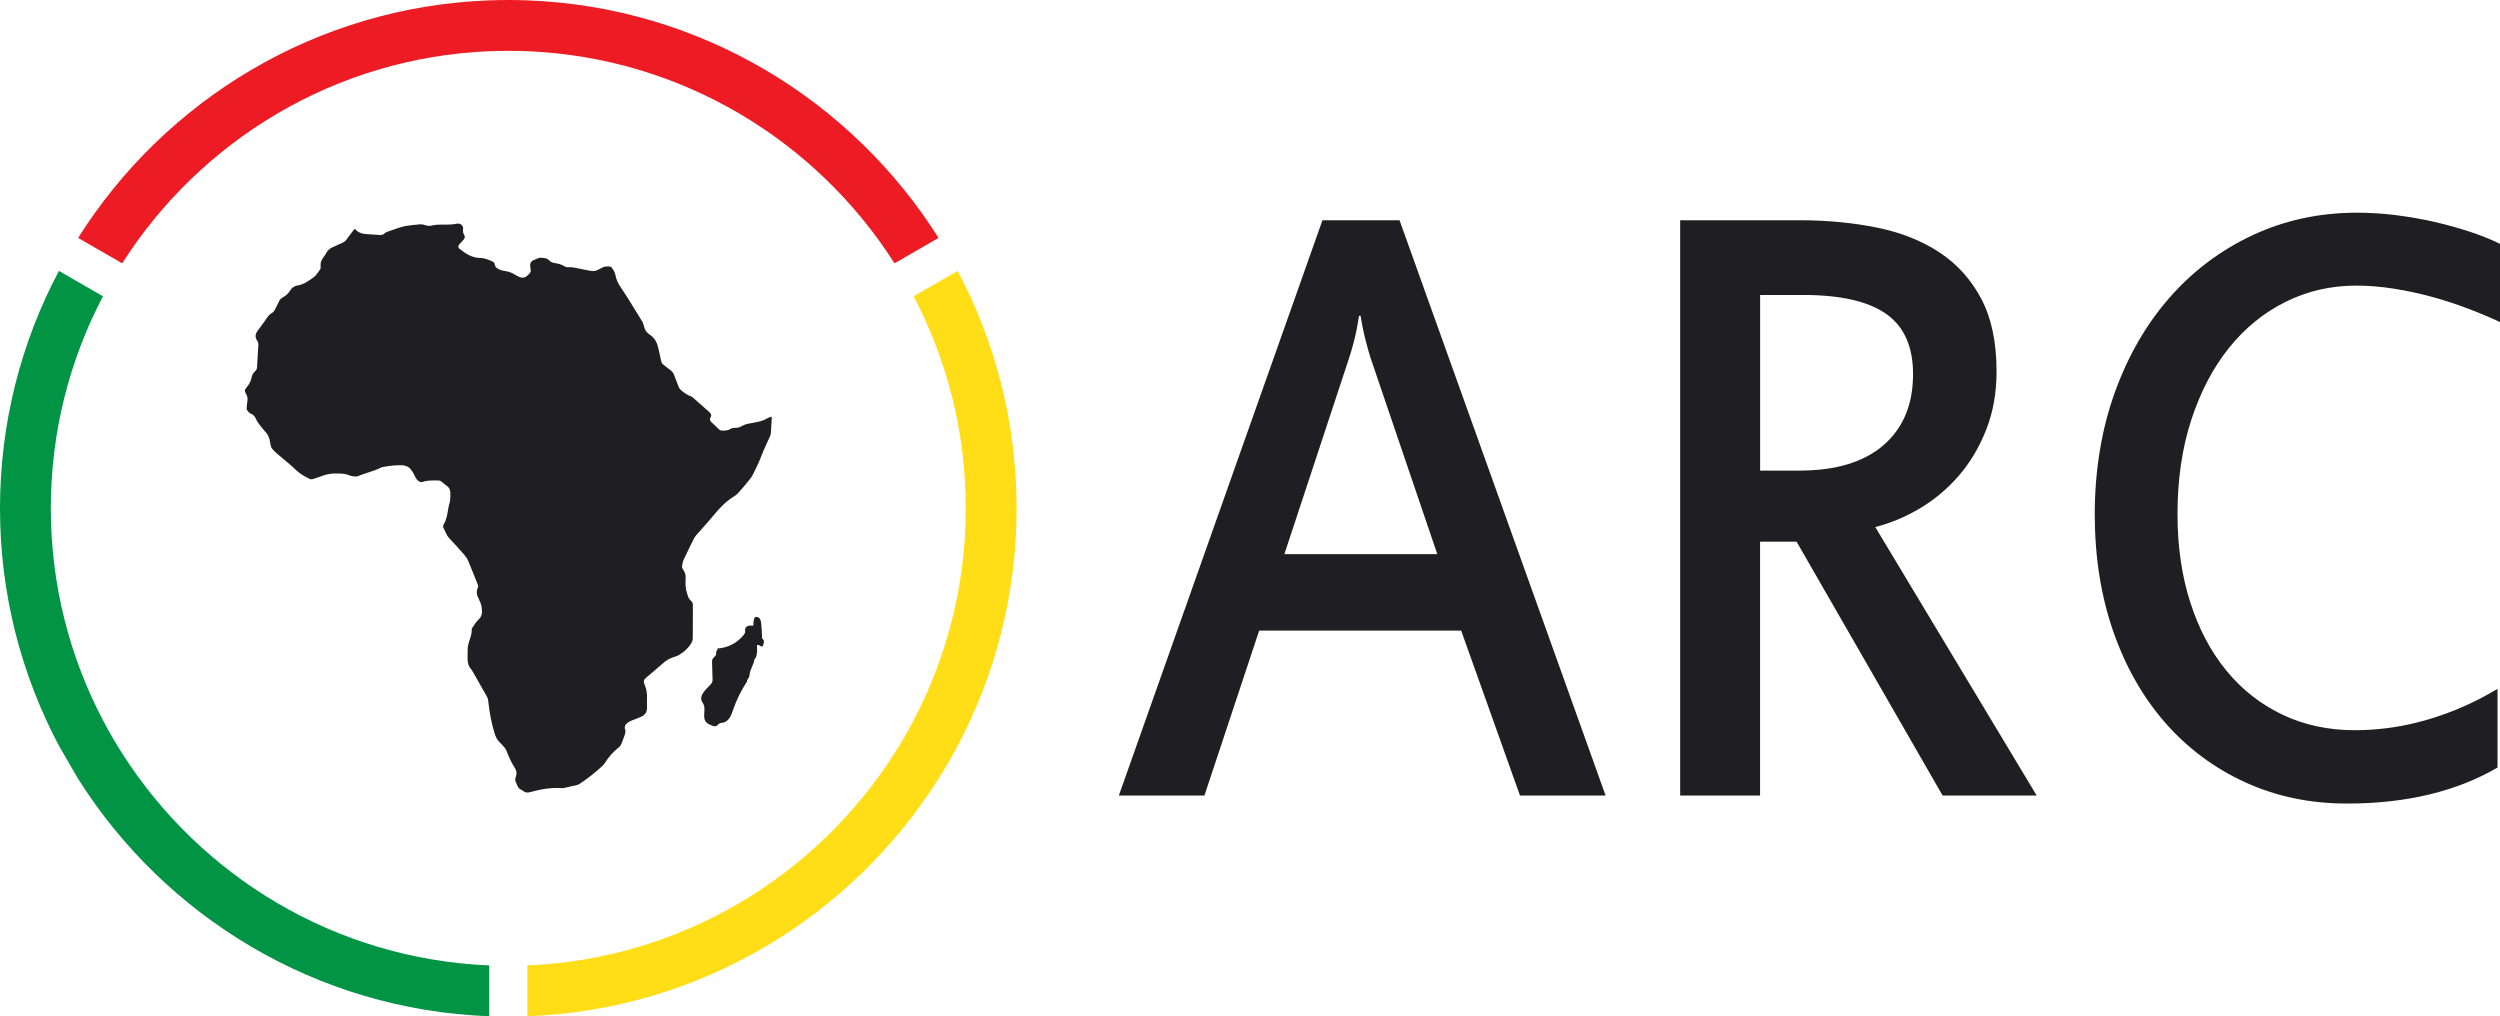
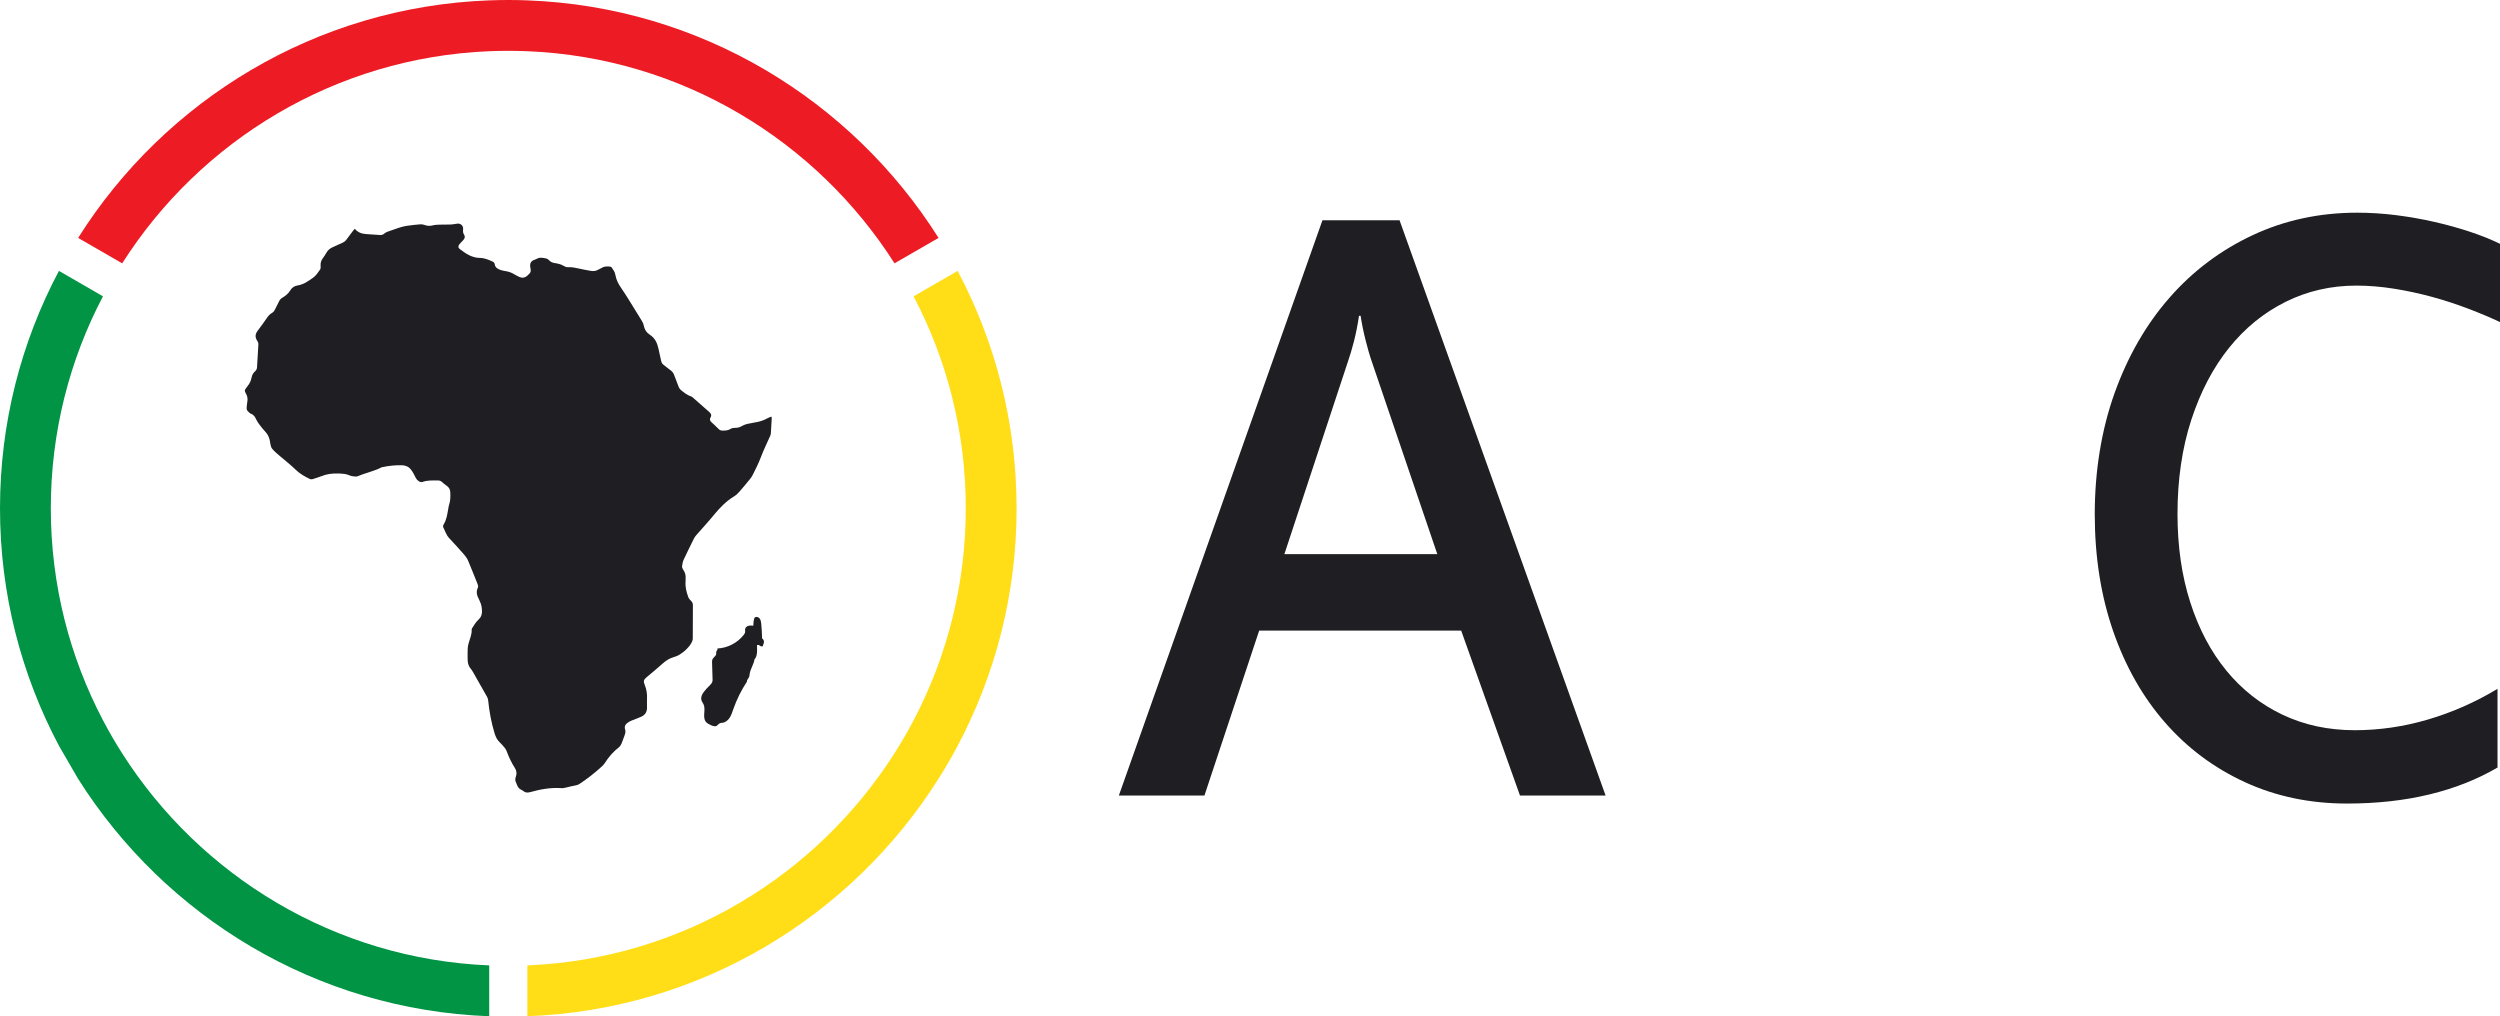
<svg xmlns="http://www.w3.org/2000/svg" id="uuid-7c48a921-044b-4b84-8a2e-5f4dbef8454a" viewBox="0 0 884.51 359.56">
  <defs>
    <style>.uuid-ef8f1bfb-2160-4379-9465-4044c2defe1d{fill:#009444;}.uuid-5c63134d-0836-404b-8677-dd91d59d710b{fill:#ffde17;}.uuid-2f00c1b0-45f6-4f0e-a188-88fb374f669d{fill:#ed1c24;}.uuid-5f890079-aa9f-421c-ae71-0dbbcafff5de{fill:#1f1f23;}</style>
  </defs>
  <g id="uuid-0f6e7a7c-73b3-460e-8a0f-d8ea1a0dca11">
    <g>
      <g>
        <path class="uuid-5f890079-aa9f-421c-ae71-0dbbcafff5de" d="M568.06,281.47h-30.28l-20.81-58.36h-71.47l-19.37,58.36h-30.28l72.04-203.55h27.27l72.91,203.55Zm-83.09-154.63c-.48-1.47-1.08-3.59-1.79-6.37-.72-2.78-1.32-5.69-1.79-8.73h-.57c-.48,3.25-1.08,6.27-1.79,9.04-.72,2.78-1.41,5.11-2.08,7l-22.53,68.27h54.1l-23.54-69.21Z" />
-         <path class="uuid-5f890079-aa9f-421c-ae71-0dbbcafff5de" d="M720.61,281.47h-33.3l-51.67-89.82h-12.92v89.82h-28.27V77.92h42.05c9.86,0,19.04,.87,27.56,2.6,8.52,1.73,15.91,4.67,22.17,8.81,6.26,4.14,11.19,9.62,14.78,16.44,3.59,6.82,5.38,15.36,5.38,25.64,0,7.55-1.22,14.42-3.66,20.61-2.44,6.19-5.65,11.59-9.62,16.2-3.97,4.62-8.54,8.47-13.71,11.56-5.17,3.09-10.48,5.32-15.93,6.68l57.12,95.01Zm-43.77-149.12c0-9.75-3.18-16.86-9.54-21.31-6.36-4.46-16.14-6.68-29.35-6.68h-15.21v62.14h13.78c13.01,0,22.99-3.01,29.92-9.04,6.93-6.03,10.4-14.39,10.4-25.09Z" />
        <path class="uuid-5f890079-aa9f-421c-ae71-0dbbcafff5de" d="M770.41,181.9c0,11.43,1.51,21.84,4.52,31.22,3.01,9.39,7.27,17.44,12.77,24.15,5.5,6.71,12.1,11.9,19.8,15.57,7.7,3.67,16.24,5.51,25.62,5.51,8.7,0,17.34-1.26,25.9-3.78,8.56-2.52,16.77-6.13,24.61-10.85v27.84c-7.18,4.2-15.21,7.37-24.11,9.52-8.9,2.15-18.61,3.22-29.13,3.22-13.11,0-25.14-2.52-36.09-7.55-10.96-5.03-20.38-12.06-28.27-21.08-7.89-9.02-14.02-19.79-18.37-32.32-4.35-12.53-6.53-26.35-6.53-41.45s2.34-29.81,7.03-42.87c4.69-13.06,11.17-24.3,19.45-33.74,8.27-9.44,18.08-16.8,29.42-22.1,11.34-5.3,23.66-7.94,36.96-7.94,4.5,0,9.04,.29,13.63,.86,4.59,.58,9.09,1.36,13.49,2.36,4.4,1,8.59,2.15,12.56,3.46,3.97,1.31,7.58,2.75,10.84,4.33v27.69c-3.35-1.57-7.08-3.15-11.2-4.72-4.11-1.57-8.37-2.96-12.77-4.17-4.4-1.2-8.9-2.18-13.49-2.91-4.59-.73-9.04-1.1-13.35-1.1-9,0-17.34,1.91-25.04,5.74-7.7,3.83-14.38,9.26-20.02,16.28-5.65,7.03-10.1,15.52-13.35,25.48-3.25,9.96-4.88,21.08-4.88,33.35Z" />
      </g>
      <g>
-         <path class="uuid-5f890079-aa9f-421c-ae71-0dbbcafff5de" d="M125.43,81.03c.19,.06,.24,.06,.26,.08,1.07,1.24,2.49,1.64,4.06,1.72,1.59,.08,3.17,.21,4.75,.32,.57,.04,1.04-.13,1.48-.52,.32-.28,.72-.5,1.12-.65,1.33-.49,2.67-.96,4.02-1.39,.86-.27,1.74-.53,2.64-.67,1.64-.24,3.29-.42,4.94-.56,.52-.04,1.08,.07,1.57,.25,.92,.34,1.81,.39,2.77,.14,.77-.2,1.6-.24,2.41-.27,1.25-.05,2.5,.01,3.75-.04,.8-.03,1.61-.13,2.4-.29,1.27-.26,2.38,.65,2.25,1.92-.07,.68-.09,1.3,.33,1.94,.46,.68,.31,1.3-.27,1.93-.46,.5-.95,.97-1.38,1.49-.49,.6-.47,1.22,.14,1.68,2.11,1.62,4.28,3.11,7.1,3.14,1.64,.02,3.09,.64,4.54,1.31,.41,.19,.66,.47,.72,.91,.17,1.24,1.11,1.71,2.12,2.06,.6,.2,1.25,.31,1.88,.42,1.05,.18,2.02,.53,2.93,1.09,.55,.34,1.12,.63,1.7,.9,1.14,.54,2.15,.35,3.04-.53,.17-.17,.32-.35,.5-.5,.49-.41,.65-.92,.54-1.54-.06-.37-.1-.74-.15-1.11-.14-1.11,.31-1.88,1.36-2.3,.28-.11,.59-.18,.85-.34,1.16-.68,2.36-.44,3.54-.14,.36,.09,.72,.37,.99,.65,.52,.55,1.13,.82,1.86,.93,.57,.09,1.14,.18,1.69,.34,.51,.15,1.02,.35,1.47,.62,.51,.31,1,.55,1.61,.51,1.3-.08,2.55,.19,3.81,.47,1.38,.31,2.78,.57,4.18,.82,.96,.17,1.88,.1,2.74-.43,.37-.23,.81-.36,1.17-.6,.88-.59,1.86-.56,2.84-.49,.24,.02,.57,.13,.69,.31,.56,.8,1.16,1.58,1.32,2.59,.3,1.77,1.1,3.32,2.12,4.78,.89,1.27,1.72,2.59,2.54,3.9,1.59,2.55,3.15,5.13,4.74,7.68,.3,.49,.53,.98,.65,1.57,.23,1.17,.72,2.26,1.76,2.98,.17,.12,.31,.26,.48,.38,1.75,1.16,2.55,2.9,2.97,4.88,.3,1.46,.66,2.9,.96,4.36,.13,.6,.43,1.04,.91,1.4,.84,.63,1.63,1.32,2.48,1.93,.61,.44,.97,.99,1.22,1.68,.48,1.34,1.03,2.65,1.52,3.98,.22,.6,.57,1.06,1.06,1.45,1.04,.82,2.06,1.65,3.35,2.06,.25,.08,.48,.26,.68,.43,1.93,1.7,3.84,3.42,5.79,5.1,.66,.57,.91,1.15,.46,1.92-.42,.72-.21,1.24,.39,1.76,.86,.76,1.68,1.57,2.5,2.38,.36,.36,.76,.52,1.26,.52,1.06,.02,2.07-.01,3.01-.64,.41-.27,1.02-.33,1.54-.33,.84,0,1.6-.16,2.32-.59,.86-.5,1.78-.81,2.76-.95,.57-.08,1.12-.25,1.69-.33,1.65-.25,3.23-.68,4.69-1.54,.39-.23,.85-.36,1.32-.56,.09,.22,.17,.34,.17,.45-.1,1.86-.19,3.71-.32,5.57-.03,.36-.2,.71-.35,1.05-1.02,2.32-2.15,4.6-3.05,6.97-.86,2.25-1.9,4.41-2.99,6.54-.27,.54-.62,1.05-1,1.52-1.17,1.45-2.35,2.89-3.58,4.28-.57,.65-1.2,1.32-1.93,1.76-2.85,1.72-5.12,4.05-7.21,6.6-2.01,2.46-4.18,4.79-6.27,7.19-.33,.38-.62,.8-.85,1.25-1.22,2.45-2.44,4.91-3.59,7.39-.33,.72-.49,1.54-.59,2.34-.05,.39,.14,.88,.38,1.21,.71,.99,.98,2.05,.87,3.25-.03,.3,.02,.61,0,.91-.19,1.94,.3,3.77,.94,5.55,.18,.51,.59,.97,.99,1.36,.44,.44,.65,.88,.65,1.51-.03,3.92-.04,7.85-.04,11.77,0,.6-.2,1.09-.49,1.61-1.01,1.75-2.47,3.04-4.14,4.1-.7,.45-1.52,.74-2.32,.98-1.39,.42-2.55,1.17-3.62,2.13-1.86,1.67-3.8,3.26-5.71,4.87-1.08,.91-1.28,1.41-.73,2.73,.67,1.6,.9,3.23,.82,4.95-.05,1.05,0,2.1,0,3.15,0,1.56-.73,2.65-2.21,3.26-1.16,.48-2.33,.91-3.49,1.39-.4,.17-.77,.41-1.13,.66-.87,.59-1.25,1.35-.91,2.43,.21,.66,.07,1.33-.18,1.98-.38,.98-.68,1.98-1.1,2.95-.21,.48-.51,.99-.9,1.3-2.03,1.58-3.67,3.48-5.04,5.64-.28,.45-.68,.84-1.07,1.2-2.43,2.26-5.06,4.28-7.82,6.13-.49,.33-.99,.5-1.58,.58-1,.14-1.97,.45-2.96,.66-.59,.13-1.2,.31-1.79,.27-3.8-.26-7.48,.38-11.11,1.4-.92,.26-1.71,.26-2.46-.36-.23-.19-.5-.35-.78-.47-.73-.33-1.15-.91-1.43-1.63-.1-.25-.18-.51-.31-.75-.38-.72-.47-1.39-.15-2.21,.4-1.03,.32-2.09-.33-3.1-1.21-1.88-2.16-3.9-2.93-6.01-.15-.4-.39-.79-.66-1.12-.53-.65-1.08-1.31-1.7-1.88-.98-.91-1.52-2.03-1.9-3.29-1.15-3.77-1.85-7.62-2.25-11.53-.04-.42-.15-.88-.35-1.25-1.56-2.81-3.15-5.6-4.75-8.39-.34-.59-.67-1.19-1.1-1.7-.84-.96-1.06-2.09-1.08-3.29-.02-1.28-.03-2.57,.03-3.86,.03-.63,.17-1.27,.34-1.89,.43-1.56,1.16-3.04,1.06-4.72-.01-.19,.07-.41,.18-.57,.71-1.06,1.29-2.18,2.3-3.06,.74-.64,1.17-1.65,1.17-2.72,0-1.29-.17-2.56-.78-3.74-.12-.24-.2-.51-.33-.74-.71-1.3-1.04-2.62-.35-4.05,.2-.42,.07-.84-.1-1.27-1.12-2.75-2.18-5.53-3.35-8.27-.34-.79-.87-1.53-1.44-2.19-1.71-1.96-3.48-3.88-5.25-5.78-1.05-1.12-1.45-2.58-2.13-3.89-.08-.15-.02-.39,.01-.59,.02-.13,.08-.26,.15-.38,1.11-1.77,1.32-3.81,1.68-5.8,.07-.37,.11-.74,.23-1.09,.5-1.44,.51-2.92,.45-4.41-.04-1-.42-1.81-1.29-2.39-.59-.39-1.14-.85-1.66-1.33-.43-.39-.89-.55-1.47-.54-1.82,0-3.64-.1-5.42,.53-.85,.3-1.95-.57-2.36-1.41-.55-1.15-1.15-2.33-1.98-3.27-.64-.73-1.67-1.16-2.72-1.21-2.38-.11-4.73,.16-7.06,.63-.13,.03-.28,.04-.39,.1-2.62,1.39-5.55,1.91-8.25,3.09-.3,.13-.67,.19-.99,.16-.67-.07-1.38-.11-1.97-.38-1.34-.62-2.72-.65-4.15-.7-2.06-.07-4.03,.18-5.95,.97-.94,.38-1.93,.64-2.88,.97-.44,.15-.83,.17-1.26-.05-1.77-.86-3.44-1.8-4.88-3.2-1.81-1.77-3.83-3.32-5.75-4.98-.87-.75-1.77-1.49-2.51-2.36-.77-.9-.7-2.16-.98-3.26-.27-1.09-.72-2-1.49-2.82-.72-.76-1.37-1.59-2-2.42-.45-.59-.91-1.2-1.21-1.87-.43-.95-.9-1.78-1.97-2.15-.33-.11-.58-.45-.86-.69-.51-.43-.7-.95-.59-1.62,.1-.56,.06-1.16,.19-1.71,.28-1.19,.06-2.28-.57-3.3-.36-.59-.38-1.13,.12-1.65,.21-.22,.34-.51,.53-.74,.76-.9,1.25-1.92,1.46-3.08,.16-.91,.61-1.64,1.28-2.24,.42-.38,.62-.83,.65-1.42,.13-2.63,.29-5.27,.47-7.9,.04-.55-.09-.97-.39-1.42-.88-1.31-.75-2.43,.22-3.68,1.12-1.44,2.17-2.94,3.21-4.44,.47-.68,.97-1.3,1.7-1.7,.53-.29,.87-.72,1.13-1.26,.47-.98,.99-1.93,1.46-2.9,.26-.54,.6-.96,1.13-1.26,1.16-.66,2.16-1.48,2.86-2.66,.56-.94,1.45-1.53,2.54-1.69,2.17-.32,3.88-1.59,5.57-2.79,.98-.7,1.68-1.83,2.41-2.85,.24-.34,.21-.91,.18-1.37-.07-1,.2-1.85,.8-2.64,.47-.62,.89-1.28,1.27-1.96,.47-.83,1.15-1.42,1.99-1.82,1.22-.58,2.45-1.15,3.69-1.69,.55-.24,.99-.56,1.34-1.04,.74-1.01,1.5-2.01,2.25-3,.22-.29,.46-.57,.69-.86Z" />
+         <path class="uuid-5f890079-aa9f-421c-ae71-0dbbcafff5de" d="M125.43,81.03c.19,.06,.24,.06,.26,.08,1.07,1.24,2.49,1.64,4.06,1.72,1.59,.08,3.17,.21,4.75,.32,.57,.04,1.04-.13,1.48-.52,.32-.28,.72-.5,1.12-.65,1.33-.49,2.67-.96,4.02-1.39,.86-.27,1.74-.53,2.64-.67,1.64-.24,3.29-.42,4.94-.56,.52-.04,1.08,.07,1.57,.25,.92,.34,1.81,.39,2.77,.14,.77-.2,1.6-.24,2.41-.27,1.25-.05,2.5,.01,3.75-.04,.8-.03,1.61-.13,2.4-.29,1.27-.26,2.38,.65,2.25,1.92-.07,.68-.09,1.3,.33,1.94,.46,.68,.31,1.3-.27,1.93-.46,.5-.95,.97-1.38,1.49-.49,.6-.47,1.22,.14,1.68,2.11,1.62,4.28,3.11,7.1,3.14,1.64,.02,3.09,.64,4.54,1.31,.41,.19,.66,.47,.72,.91,.17,1.24,1.11,1.71,2.12,2.06,.6,.2,1.25,.31,1.88,.42,1.05,.18,2.02,.53,2.93,1.09,.55,.34,1.12,.63,1.7,.9,1.14,.54,2.15,.35,3.04-.53,.17-.17,.32-.35,.5-.5,.49-.41,.65-.92,.54-1.54-.06-.37-.1-.74-.15-1.11-.14-1.11,.31-1.88,1.36-2.3,.28-.11,.59-.18,.85-.34,1.16-.68,2.36-.44,3.54-.14,.36,.09,.72,.37,.99,.65,.52,.55,1.13,.82,1.86,.93,.57,.09,1.14,.18,1.69,.34,.51,.15,1.02,.35,1.47,.62,.51,.31,1,.55,1.61,.51,1.3-.08,2.55,.19,3.81,.47,1.38,.31,2.78,.57,4.18,.82,.96,.17,1.88,.1,2.74-.43,.37-.23,.81-.36,1.17-.6,.88-.59,1.86-.56,2.84-.49,.24,.02,.57,.13,.69,.31,.56,.8,1.16,1.58,1.32,2.59,.3,1.77,1.1,3.32,2.12,4.78,.89,1.27,1.72,2.59,2.54,3.9,1.59,2.55,3.15,5.13,4.74,7.68,.3,.49,.53,.98,.65,1.57,.23,1.17,.72,2.26,1.76,2.98,.17,.12,.31,.26,.48,.38,1.75,1.16,2.55,2.9,2.97,4.88,.3,1.46,.66,2.9,.96,4.36,.13,.6,.43,1.04,.91,1.4,.84,.63,1.63,1.32,2.48,1.93,.61,.44,.97,.99,1.22,1.68,.48,1.34,1.03,2.65,1.52,3.98,.22,.6,.57,1.06,1.06,1.45,1.04,.82,2.06,1.65,3.35,2.06,.25,.08,.48,.26,.68,.43,1.93,1.7,3.84,3.42,5.79,5.1,.66,.57,.91,1.15,.46,1.92-.42,.72-.21,1.24,.39,1.76,.86,.76,1.68,1.57,2.5,2.38,.36,.36,.76,.52,1.26,.52,1.06,.02,2.07-.01,3.01-.64,.41-.27,1.02-.33,1.54-.33,.84,0,1.6-.16,2.32-.59,.86-.5,1.78-.81,2.76-.95,.57-.08,1.12-.25,1.69-.33,1.65-.25,3.23-.68,4.69-1.54,.39-.23,.85-.36,1.32-.56,.09,.22,.17,.34,.17,.45-.1,1.86-.19,3.71-.32,5.57-.03,.36-.2,.71-.35,1.05-1.02,2.32-2.15,4.6-3.05,6.97-.86,2.25-1.9,4.41-2.99,6.54-.27,.54-.62,1.05-1,1.52-1.17,1.45-2.35,2.89-3.58,4.28-.57,.65-1.2,1.32-1.93,1.76-2.85,1.72-5.12,4.05-7.21,6.6-2.01,2.46-4.18,4.79-6.27,7.19-.33,.38-.62,.8-.85,1.25-1.22,2.45-2.44,4.91-3.59,7.39-.33,.72-.49,1.54-.59,2.34-.05,.39,.14,.88,.38,1.21,.71,.99,.98,2.05,.87,3.25-.03,.3,.02,.61,0,.91-.19,1.94,.3,3.77,.94,5.55,.18,.51,.59,.97,.99,1.36,.44,.44,.65,.88,.65,1.51-.03,3.92-.04,7.85-.04,11.77,0,.6-.2,1.09-.49,1.61-1.01,1.75-2.47,3.04-4.14,4.1-.7,.45-1.52,.74-2.32,.98-1.39,.42-2.55,1.17-3.62,2.13-1.86,1.67-3.8,3.26-5.71,4.87-1.08,.91-1.28,1.41-.73,2.73,.67,1.6,.9,3.23,.82,4.95-.05,1.05,0,2.1,0,3.15,0,1.56-.73,2.65-2.21,3.26-1.16,.48-2.33,.91-3.49,1.39-.4,.17-.77,.41-1.13,.66-.87,.59-1.25,1.35-.91,2.43,.21,.66,.07,1.33-.18,1.98-.38,.98-.68,1.98-1.1,2.95-.21,.48-.51,.99-.9,1.3-2.03,1.58-3.67,3.48-5.04,5.64-.28,.45-.68,.84-1.07,1.2-2.43,2.26-5.06,4.28-7.82,6.13-.49,.33-.99,.5-1.58,.58-1,.14-1.97,.45-2.96,.66-.59,.13-1.2,.31-1.79,.27-3.8-.26-7.48,.38-11.11,1.4-.92,.26-1.71,.26-2.46-.36-.23-.19-.5-.35-.78-.47-.73-.33-1.15-.91-1.43-1.63-.1-.25-.18-.51-.31-.75-.38-.72-.47-1.39-.15-2.21,.4-1.03,.32-2.09-.33-3.1-1.21-1.88-2.16-3.9-2.93-6.01-.15-.4-.39-.79-.66-1.12-.53-.65-1.08-1.31-1.7-1.88-.98-.91-1.52-2.03-1.9-3.29-1.15-3.77-1.85-7.62-2.25-11.53-.04-.42-.15-.88-.35-1.25-1.56-2.81-3.15-5.6-4.75-8.39-.34-.59-.67-1.19-1.1-1.7-.84-.96-1.06-2.09-1.08-3.29-.02-1.28-.03-2.57,.03-3.86,.03-.63,.17-1.27,.34-1.89,.43-1.56,1.16-3.04,1.06-4.72-.01-.19,.07-.41,.18-.57,.71-1.06,1.29-2.18,2.3-3.06,.74-.64,1.17-1.65,1.17-2.72,0-1.29-.17-2.56-.78-3.74-.12-.24-.2-.51-.33-.74-.71-1.3-1.04-2.62-.35-4.05,.2-.42,.07-.84-.1-1.27-1.12-2.75-2.18-5.53-3.35-8.27-.34-.79-.87-1.53-1.44-2.19-1.71-1.96-3.48-3.88-5.25-5.78-1.05-1.12-1.45-2.58-2.13-3.89-.08-.15-.02-.39,.01-.59,.02-.13,.08-.26,.15-.38,1.11-1.77,1.32-3.81,1.68-5.8,.07-.37,.11-.74,.23-1.09,.5-1.44,.51-2.92,.45-4.41-.04-1-.42-1.81-1.29-2.39-.59-.39-1.14-.85-1.66-1.33-.43-.39-.89-.55-1.47-.54-1.82,0-3.64-.1-5.42,.53-.85,.3-1.95-.57-2.36-1.41-.55-1.15-1.15-2.33-1.98-3.27-.64-.73-1.67-1.16-2.72-1.21-2.38-.11-4.73,.16-7.06,.63-.13,.03-.28,.04-.39,.1-2.62,1.39-5.55,1.91-8.25,3.09-.3,.13-.67,.19-.99,.16-.67-.07-1.38-.11-1.97-.38-1.34-.62-2.72-.65-4.15-.7-2.06-.07-4.03,.18-5.95,.97-.94,.38-1.93,.64-2.88,.97-.44,.15-.83,.17-1.26-.05-1.77-.86-3.44-1.8-4.88-3.2-1.81-1.77-3.83-3.32-5.75-4.98-.87-.75-1.77-1.49-2.51-2.36-.77-.9-.7-2.16-.98-3.26-.27-1.09-.72-2-1.49-2.82-.72-.76-1.37-1.59-2-2.42-.45-.59-.91-1.2-1.21-1.87-.43-.95-.9-1.78-1.97-2.15-.33-.11-.58-.45-.86-.69-.51-.43-.7-.95-.59-1.62,.1-.56,.06-1.16,.19-1.71,.28-1.19,.06-2.28-.57-3.3-.36-.59-.38-1.13,.12-1.65,.21-.22,.34-.51,.53-.74,.76-.9,1.25-1.92,1.46-3.08,.16-.91,.61-1.64,1.28-2.24,.42-.38,.62-.83,.65-1.42,.13-2.63,.29-5.27,.47-7.9,.04-.55-.09-.97-.39-1.42-.88-1.31-.75-2.43,.22-3.68,1.12-1.44,2.17-2.94,3.21-4.44,.47-.68,.97-1.3,1.7-1.7,.53-.29,.87-.72,1.13-1.26,.47-.98,.99-1.93,1.46-2.9,.26-.54,.6-.96,1.13-1.26,1.16-.66,2.16-1.48,2.86-2.66,.56-.94,1.45-1.53,2.54-1.69,2.17-.32,3.88-1.59,5.57-2.79,.98-.7,1.68-1.83,2.41-2.85,.24-.34,.21-.91,.18-1.37-.07-1,.2-1.85,.8-2.64,.47-.62,.89-1.28,1.27-1.96,.47-.83,1.15-1.42,1.99-1.82,1.22-.58,2.45-1.15,3.69-1.69,.55-.24,.99-.56,1.34-1.04,.74-1.01,1.5-2.01,2.25-3,.22-.29,.46-.57,.69-.86" />
        <path class="uuid-5f890079-aa9f-421c-ae71-0dbbcafff5de" d="M253.87,256.53c.29-.28,.6-.58,.99-.7,.26-.08,.54-.08,.81-.12,1.05-.15,1.92-.9,2.5-1.79s.89-1.91,1.24-2.91c1.21-3.48,2.86-6.81,4.89-9.89-.15-.51,.52-1.07,.72-1.56,.13-.33,.15-.69,.2-1.04,.26-1.85,1.46-3.45,1.75-5.29,.79-.77,.9-2.24,.89-3.35l-.03-1.62c.35-.18,.76-.03,1.07,.21s.85,.38,1.03,.03c.05-.1,.05-.22,.08-.34,.04-.23,.16-.43,.23-.65,.19-.6-.07-1.32-.61-1.65-.07-1.74-.1-3.47-.3-5.2-.07-.67-.18-1.39-.62-1.91s-1.35-.68-1.78-.16c-.28,.9-.41,1.84-.41,2.79-.58-.06-1.18-.12-1.74,.04s-1.08,.6-1.16,1.18c-.05,.34,.06,.69,.02,1.03-.05,.36-.27,.68-.49,.97-2.22,2.87-5.75,4.69-9.39,4.84,.2,.18,.15,.26,.02,.5s-.33,.45-.38,.71c-.05,.23,.02,.47,0,.71-.06,.74-.91,1.13-1.26,1.78-.23,.43-.22,.95-.2,1.43l.18,6.01c.04,1.32-1.38,2.14-2.22,3.16-.49,.6-1.02,1.17-1.39,1.85s-.56,1.5-.31,2.23c.16,.49,.51,.89,.72,1.36,.89,1.92-.49,4.51,.81,6.18,.46,.59,1.16,.92,1.84,1.23,.75,.34,1.77,.62,2.27-.03" />
      </g>
    </g>
    <path class="uuid-5c63134d-0836-404b-8677-dd91d59d710b" d="M359.68,179.84c0,30.33-7.54,58.93-20.85,84.01-2.11,3.98-4.37,7.87-6.77,11.66-30.74,48.75-84.25,81.78-145.48,84.04v-17.99c54.58-2.25,102.28-31.66,129.89-75.05,2.41-3.78,4.67-7.67,6.76-11.66,11.79-22.44,18.46-47.96,18.46-75.01s-6.67-52.57-18.46-75l15.59-9c13.31,25.09,20.85,53.68,20.85,84.01Z" />
    <path class="uuid-ef8f1bfb-2160-4379-9465-4044c2defe1d" d="M173.09,341.56v17.99c-61.23-2.27-114.73-35.29-145.48-84.04l-6.76-11.67C7.54,238.75,0,210.16,0,179.84s7.54-58.91,20.85-84l15.58,9c-11.78,22.43-18.45,47.95-18.45,75s6.67,52.57,18.46,75c2.09,3.99,4.35,7.89,6.76,11.67,27.61,43.39,75.3,72.8,129.88,75.05Z" />
    <path class="uuid-2f00c1b0-45f6-4f0e-a188-88fb374f669d" d="M332.07,84.17l-15.59,8.99c-27.62-43.38-75.31-72.79-129.89-75.04-2.24-.09-4.49-.13-6.74-.13s-4.51,.04-6.74,.13c-54.58,2.25-102.28,31.66-129.88,75.05l-15.59-9C58.36,35.42,111.86,2.39,173.09,.13c2.24-.08,4.49-.13,6.74-.13s4.51,.04,6.74,.13c61.23,2.27,114.73,35.29,145.49,84.04Z" />
  </g>
</svg>